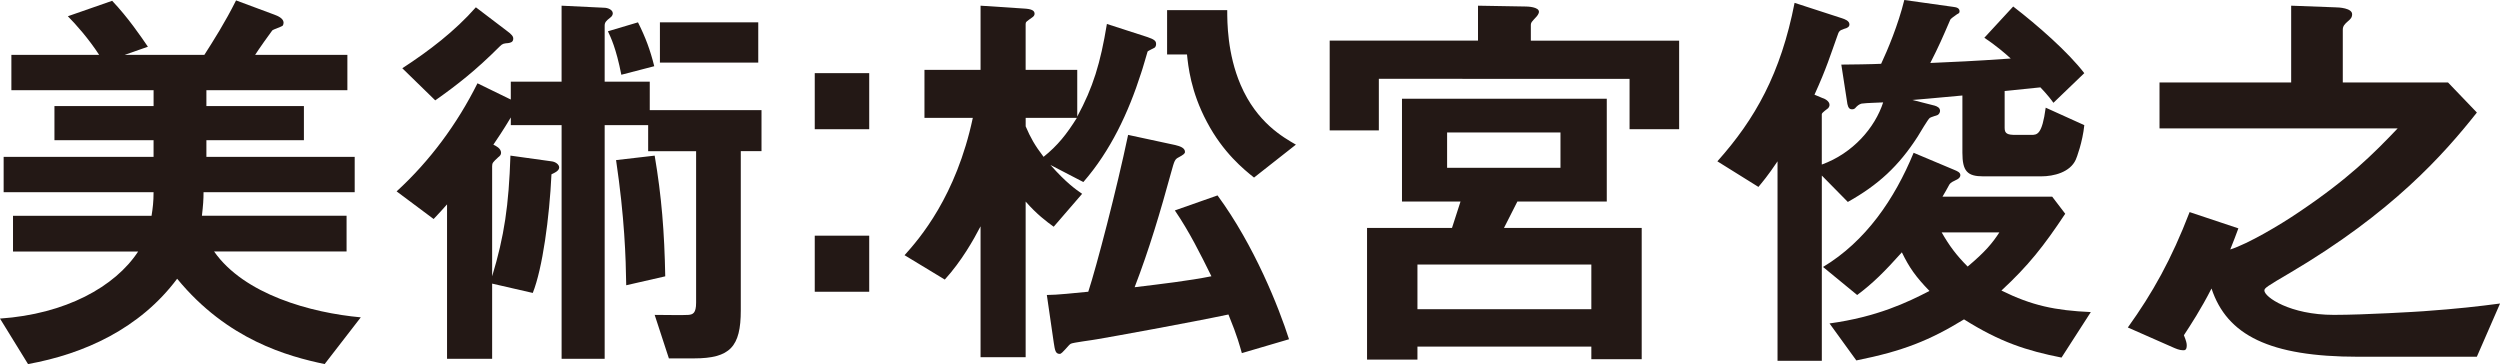
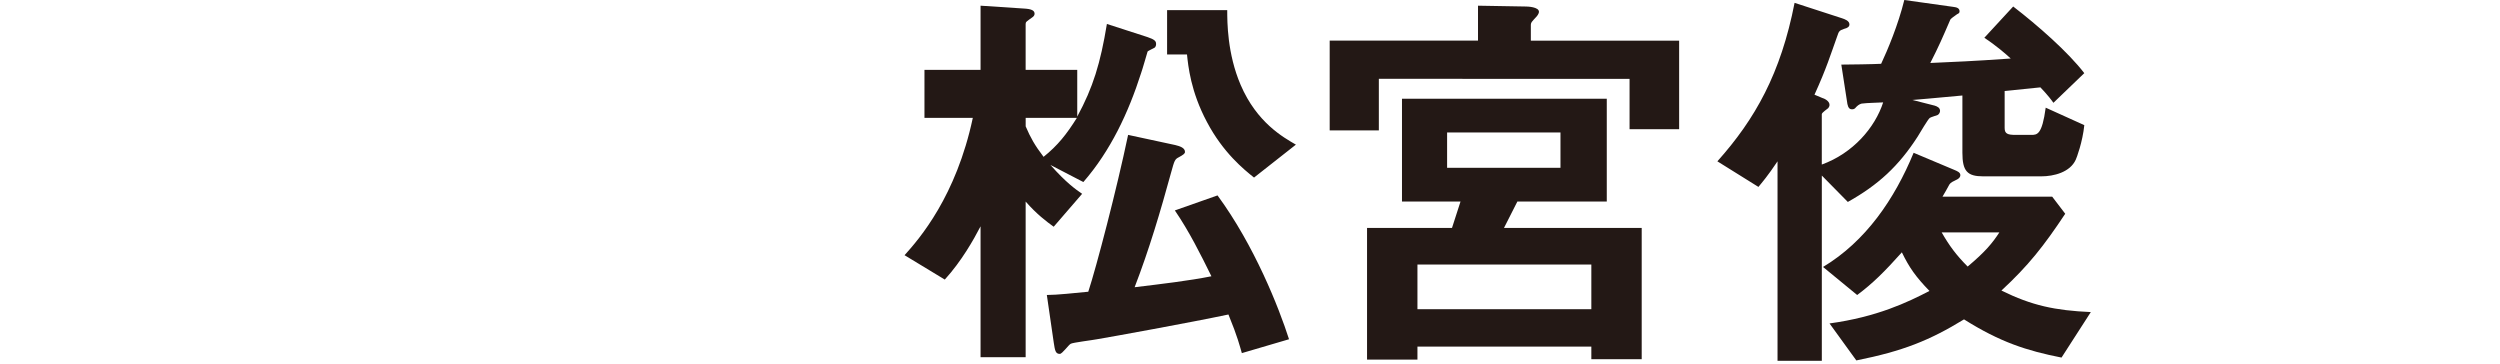
<svg xmlns="http://www.w3.org/2000/svg" version="1.1" x="0px" y="0px" width="130.497px" height="19.004px" viewBox="0 0 130.497 19.004" style="enable-background:new 0 0 130.497 19.004;" xml:space="preserve">
  <style type="text/css">
	.st0{fill:#231815;}
</style>
  <defs>
</defs>
  <g>
-     <path class="st0" d="M16.946,19.004c-1.909-0.403-5.069-1.251-7.699-4.454c-1.951,2.609-4.857,3.924-7.784,4.454L0,16.629   c3.414-0.233,6.002-1.654,7.211-3.5H0.679v-1.866h7.232c0.063-0.403,0.105-0.722,0.105-1.23H0.19V8.188h7.826v-0.87H2.842V5.536   h5.175V4.709H0.594V2.863h4.581c-0.552-0.849-1.23-1.611-1.633-2.015l2.312-0.806C6.681,0.912,7.359,1.909,7.72,2.439L6.511,2.863   h4.157c0.488-0.764,1.082-1.696,1.654-2.842l1.994,0.742c0.17,0.063,0.487,0.19,0.487,0.424c0,0.064-0.021,0.106-0.042,0.148   C14.698,1.4,14.273,1.527,14.21,1.591c-0.042,0.043-0.764,1.061-0.891,1.272h4.814v1.846h-7.359v0.827h5.09v1.781h-5.09v0.87h7.741   v1.845h-7.89c0,0.382-0.021,0.679-0.085,1.23h7.551v1.866h-6.915c1.57,2.248,5.069,3.203,7.657,3.437L16.946,19.004z" />
-     <path class="st0" d="M38.668,7.891v8.313c0,1.888-0.551,2.503-2.438,2.503h-1.315l-0.742-2.27c0.339,0,1.569,0.021,1.76,0   c0.233-0.021,0.403-0.085,0.403-0.636V7.891h-2.503V6.533h-2.27v12.195h-2.248V6.533h-2.651V6.13   c-0.148,0.233-0.317,0.552-0.911,1.421c0.127,0.063,0.402,0.19,0.402,0.424c0,0.106-0.063,0.17-0.148,0.233   c-0.275,0.255-0.318,0.297-0.318,0.467v5.748c0.637-2.1,0.87-3.712,0.955-6.3l2.142,0.298c0.212,0.021,0.403,0.169,0.403,0.317   c0,0.191-0.275,0.297-0.403,0.36c-0.105,2.249-0.467,4.921-0.976,6.193l-2.121-0.487v3.924h-2.354v-8.06   c-0.318,0.36-0.361,0.402-0.7,0.764L20.703,9.99c1.739-1.591,3.161-3.521,4.221-5.642l1.739,0.848V4.264h2.651V0.297l2.206,0.106   c0.212,0,0.467,0.105,0.467,0.297c0,0.042-0.021,0.148-0.148,0.233c-0.191,0.148-0.276,0.233-0.276,0.402v2.928h2.354v1.484h5.833   v2.143H38.668z M26.536,2.248c-0.233,0.021-0.297,0.021-0.445,0.17c-1.251,1.251-2.227,2.015-3.372,2.821L21,3.563   c1.4-0.912,2.736-1.93,3.84-3.182l1.59,1.209c0.298,0.212,0.361,0.318,0.361,0.424C26.791,2.206,26.643,2.228,26.536,2.248z    M32.433,3.902c-0.275-1.399-0.552-1.951-0.7-2.269l1.569-0.467c0.403,0.806,0.637,1.442,0.849,2.29L32.433,3.902z M32.688,14.89   c-0.021-1.442-0.085-3.521-0.53-6.533l2.015-0.233c0.36,2.121,0.509,3.988,0.552,6.3L32.688,14.89z M34.447,3.267v-2.1h5.133v2.1   H34.447z" />
-     <path class="st0" d="M42.529,6.745V3.818h2.843v2.927H42.529z M42.529,15.229v-2.927h2.843v2.927H42.529z" />
    <path class="st0" d="M60.242,2.503c-0.021,0.021-0.318,0.148-0.34,0.19c-0.021,0.064-0.275,0.955-0.339,1.125   c-0.658,2.057-1.591,4.051-3.013,5.684l-1.718-0.891c0.827,0.934,1.315,1.272,1.654,1.506l-1.484,1.718   c-0.382-0.275-0.891-0.657-1.464-1.314v8.123h-2.354v-6.83c-0.361,0.7-0.997,1.824-1.867,2.779l-2.1-1.272   c0.785-0.87,2.694-3.076,3.563-7.169h-2.524V3.648h2.928V0.297l2.248,0.148c0.424,0.021,0.572,0.106,0.572,0.276   c0,0.084-0.063,0.148-0.127,0.19c-0.297,0.212-0.34,0.233-0.34,0.34v2.396h2.694v2.438c0.827-1.526,1.209-2.778,1.548-4.835   l2.1,0.679c0.382,0.127,0.467,0.212,0.467,0.36C60.348,2.312,60.348,2.461,60.242,2.503z M53.539,6.151v0.445   c0.255,0.594,0.467,0.976,0.934,1.591c0.742-0.595,1.209-1.188,1.739-2.036H53.539z M64.823,18.432   c-0.106-0.36-0.212-0.827-0.7-2.016c-2.015,0.425-6.108,1.167-6.872,1.294c-0.212,0.043-1.251,0.17-1.357,0.233   c-0.105,0.043-0.445,0.53-0.572,0.53c-0.233,0-0.255-0.19-0.318-0.594l-0.36-2.481c0.53,0,1.484-0.106,2.163-0.17   c0.425-1.294,1.484-5.345,2.079-8.187l2.46,0.53c0.255,0.063,0.509,0.148,0.509,0.36c0,0.085-0.085,0.148-0.318,0.275   c-0.212,0.106-0.232,0.17-0.402,0.785c-0.552,2.015-1.146,4.029-1.909,6.002c1.399-0.169,2.842-0.339,4.009-0.572   c-0.552-1.124-1.167-2.354-1.909-3.437l2.228-0.784c1.93,2.63,3.202,5.854,3.732,7.508L64.823,18.432z M65.459,9.269   c-0.53-0.424-1.611-1.294-2.46-2.905c-0.849-1.591-0.976-2.927-1.039-3.521h-1.039V0.53h3.139c0,0.615,0,2.27,0.7,3.902   c0.848,1.973,2.227,2.736,2.884,3.118L65.459,9.269z" />
    <path class="st0" d="M85.061,6.745v-2.63H71.974v2.693h-2.566V2.121h7.742V0.297l2.502,0.043c0.085,0,0.679,0.021,0.679,0.275   c0,0.106-0.105,0.233-0.148,0.275c-0.212,0.233-0.275,0.276-0.275,0.425v0.806h7.741v4.624H85.061z M83.066,18.75v-0.658h-9.077   v0.679h-2.631v-6.872h4.434l0.445-1.378h-3.055V5.154h10.69v5.366h-4.667l-0.699,1.378h7.189v6.852H83.066z M83.066,13.808h-9.077   v2.333h9.077V13.808z M81.455,6.914h-5.918V8.76h5.918V6.914z" />
    <path class="st0" d="M108.352,8.336c-0.297,0.657-1.146,0.869-1.803,0.869h-3.033c-0.827,0-1.081-0.275-1.081-1.23v-2.99   c-1.867,0.17-2.058,0.191-2.609,0.233l1.167,0.297c0.127,0.042,0.275,0.106,0.275,0.275c0,0.064-0.042,0.17-0.127,0.213   c-0.043,0.021-0.34,0.105-0.403,0.148c-0.085,0.042-0.53,0.806-0.636,0.976c-0.997,1.548-2.058,2.523-3.648,3.414l-1.357-1.378   v9.671h-2.312V8.421c-0.51,0.763-0.807,1.103-0.997,1.336l-2.143-1.336c1.973-2.206,3.309-4.582,4.03-8.272l2.481,0.806   c0.127,0.043,0.382,0.128,0.382,0.318c0,0.128-0.106,0.191-0.276,0.233c-0.254,0.085-0.275,0.128-0.36,0.382   c-0.36,0.997-0.551,1.654-1.188,3.055l0.403,0.169c0.085,0.021,0.382,0.148,0.382,0.361c0,0.063-0.021,0.105-0.064,0.169   c-0.042,0.043-0.339,0.233-0.339,0.318v2.63c1.633-0.594,2.778-1.93,3.203-3.245c-0.318,0.021-0.807,0.021-1.125,0.063   c-0.063,0.021-0.148,0.043-0.275,0.17c-0.085,0.106-0.127,0.128-0.233,0.128c-0.105,0-0.19-0.064-0.233-0.276l-0.318-2.058   c0.34,0,1.761-0.021,2.079-0.042c0.339-0.721,0.891-2.036,1.209-3.33l2.566,0.36c0.17,0.021,0.318,0.064,0.318,0.233   c0,0.085-0.043,0.106-0.128,0.148c-0.148,0.106-0.339,0.233-0.36,0.297c-0.403,0.934-0.594,1.379-1.039,2.249   c1.357-0.064,2.1-0.085,4.199-0.233c-0.254-0.233-0.764-0.679-1.379-1.082l1.507-1.633c1.293,0.996,2.863,2.375,3.711,3.479   l-1.611,1.548c-0.106-0.148-0.276-0.382-0.679-0.806c-0.425,0.042-1.209,0.127-1.867,0.19v1.931c0,0.297,0.148,0.36,0.573,0.36   h0.806c0.318,0,0.573,0,0.764-1.421l2.015,0.912C108.712,7.402,108.395,8.251,108.352,8.336z M107.609,18.665   c-1.824-0.361-3.203-0.807-5.09-1.994c-1.804,1.103-3.182,1.654-5.621,2.143l-1.399-1.931c2.481-0.339,4.072-1.103,5.217-1.696   c-0.721-0.742-1.06-1.23-1.441-2.016c-0.892,0.997-1.506,1.612-2.333,2.228l-1.782-1.464c2.228-1.336,3.733-3.542,4.729-5.96   l2.121,0.892c0.148,0.063,0.318,0.127,0.318,0.275s-0.17,0.233-0.233,0.255c-0.127,0.063-0.275,0.127-0.339,0.232   c-0.106,0.213-0.276,0.488-0.361,0.637h5.727l0.68,0.891c-1.125,1.697-1.931,2.715-3.33,4.009c1.591,0.785,2.8,1.039,4.666,1.124   L107.609,18.665z M101.353,12.132c0.403,0.7,0.764,1.188,1.357,1.782c0.934-0.785,1.294-1.23,1.654-1.782H101.353z" />
-     <path class="st0" d="M129.288,18.622h-6.193c-4.624,0-6.851-1.124-7.657-3.563c-0.551,1.082-1.081,1.888-1.441,2.439   c0.127,0.318,0.148,0.425,0.148,0.53c0,0.255-0.106,0.255-0.191,0.255c-0.19,0-0.382-0.085-0.572-0.17l-2.312-1.019   c1.294-1.803,2.27-3.542,3.225-6.023l2.545,0.849c-0.148,0.403-0.212,0.573-0.424,1.103c0.933-0.297,2.587-1.272,3.584-1.951   c2.588-1.739,3.86-3.012,5.154-4.369h-12.43V4.306h6.872V0.297l2.291,0.085c0.212,0,0.891,0.043,0.891,0.36   c0,0.17-0.085,0.255-0.212,0.361c-0.17,0.148-0.275,0.254-0.275,0.445v2.757h5.493l1.506,1.569   c-1.761,2.228-4.454,5.239-9.735,8.356c-1.23,0.722-1.357,0.807-1.357,0.934c0,0.34,1.336,1.272,3.627,1.272   c1.611,0,4.411-0.17,4.666-0.19c1.803-0.128,2.885-0.255,4.009-0.403L129.288,18.622z" />
  </g>
</svg>